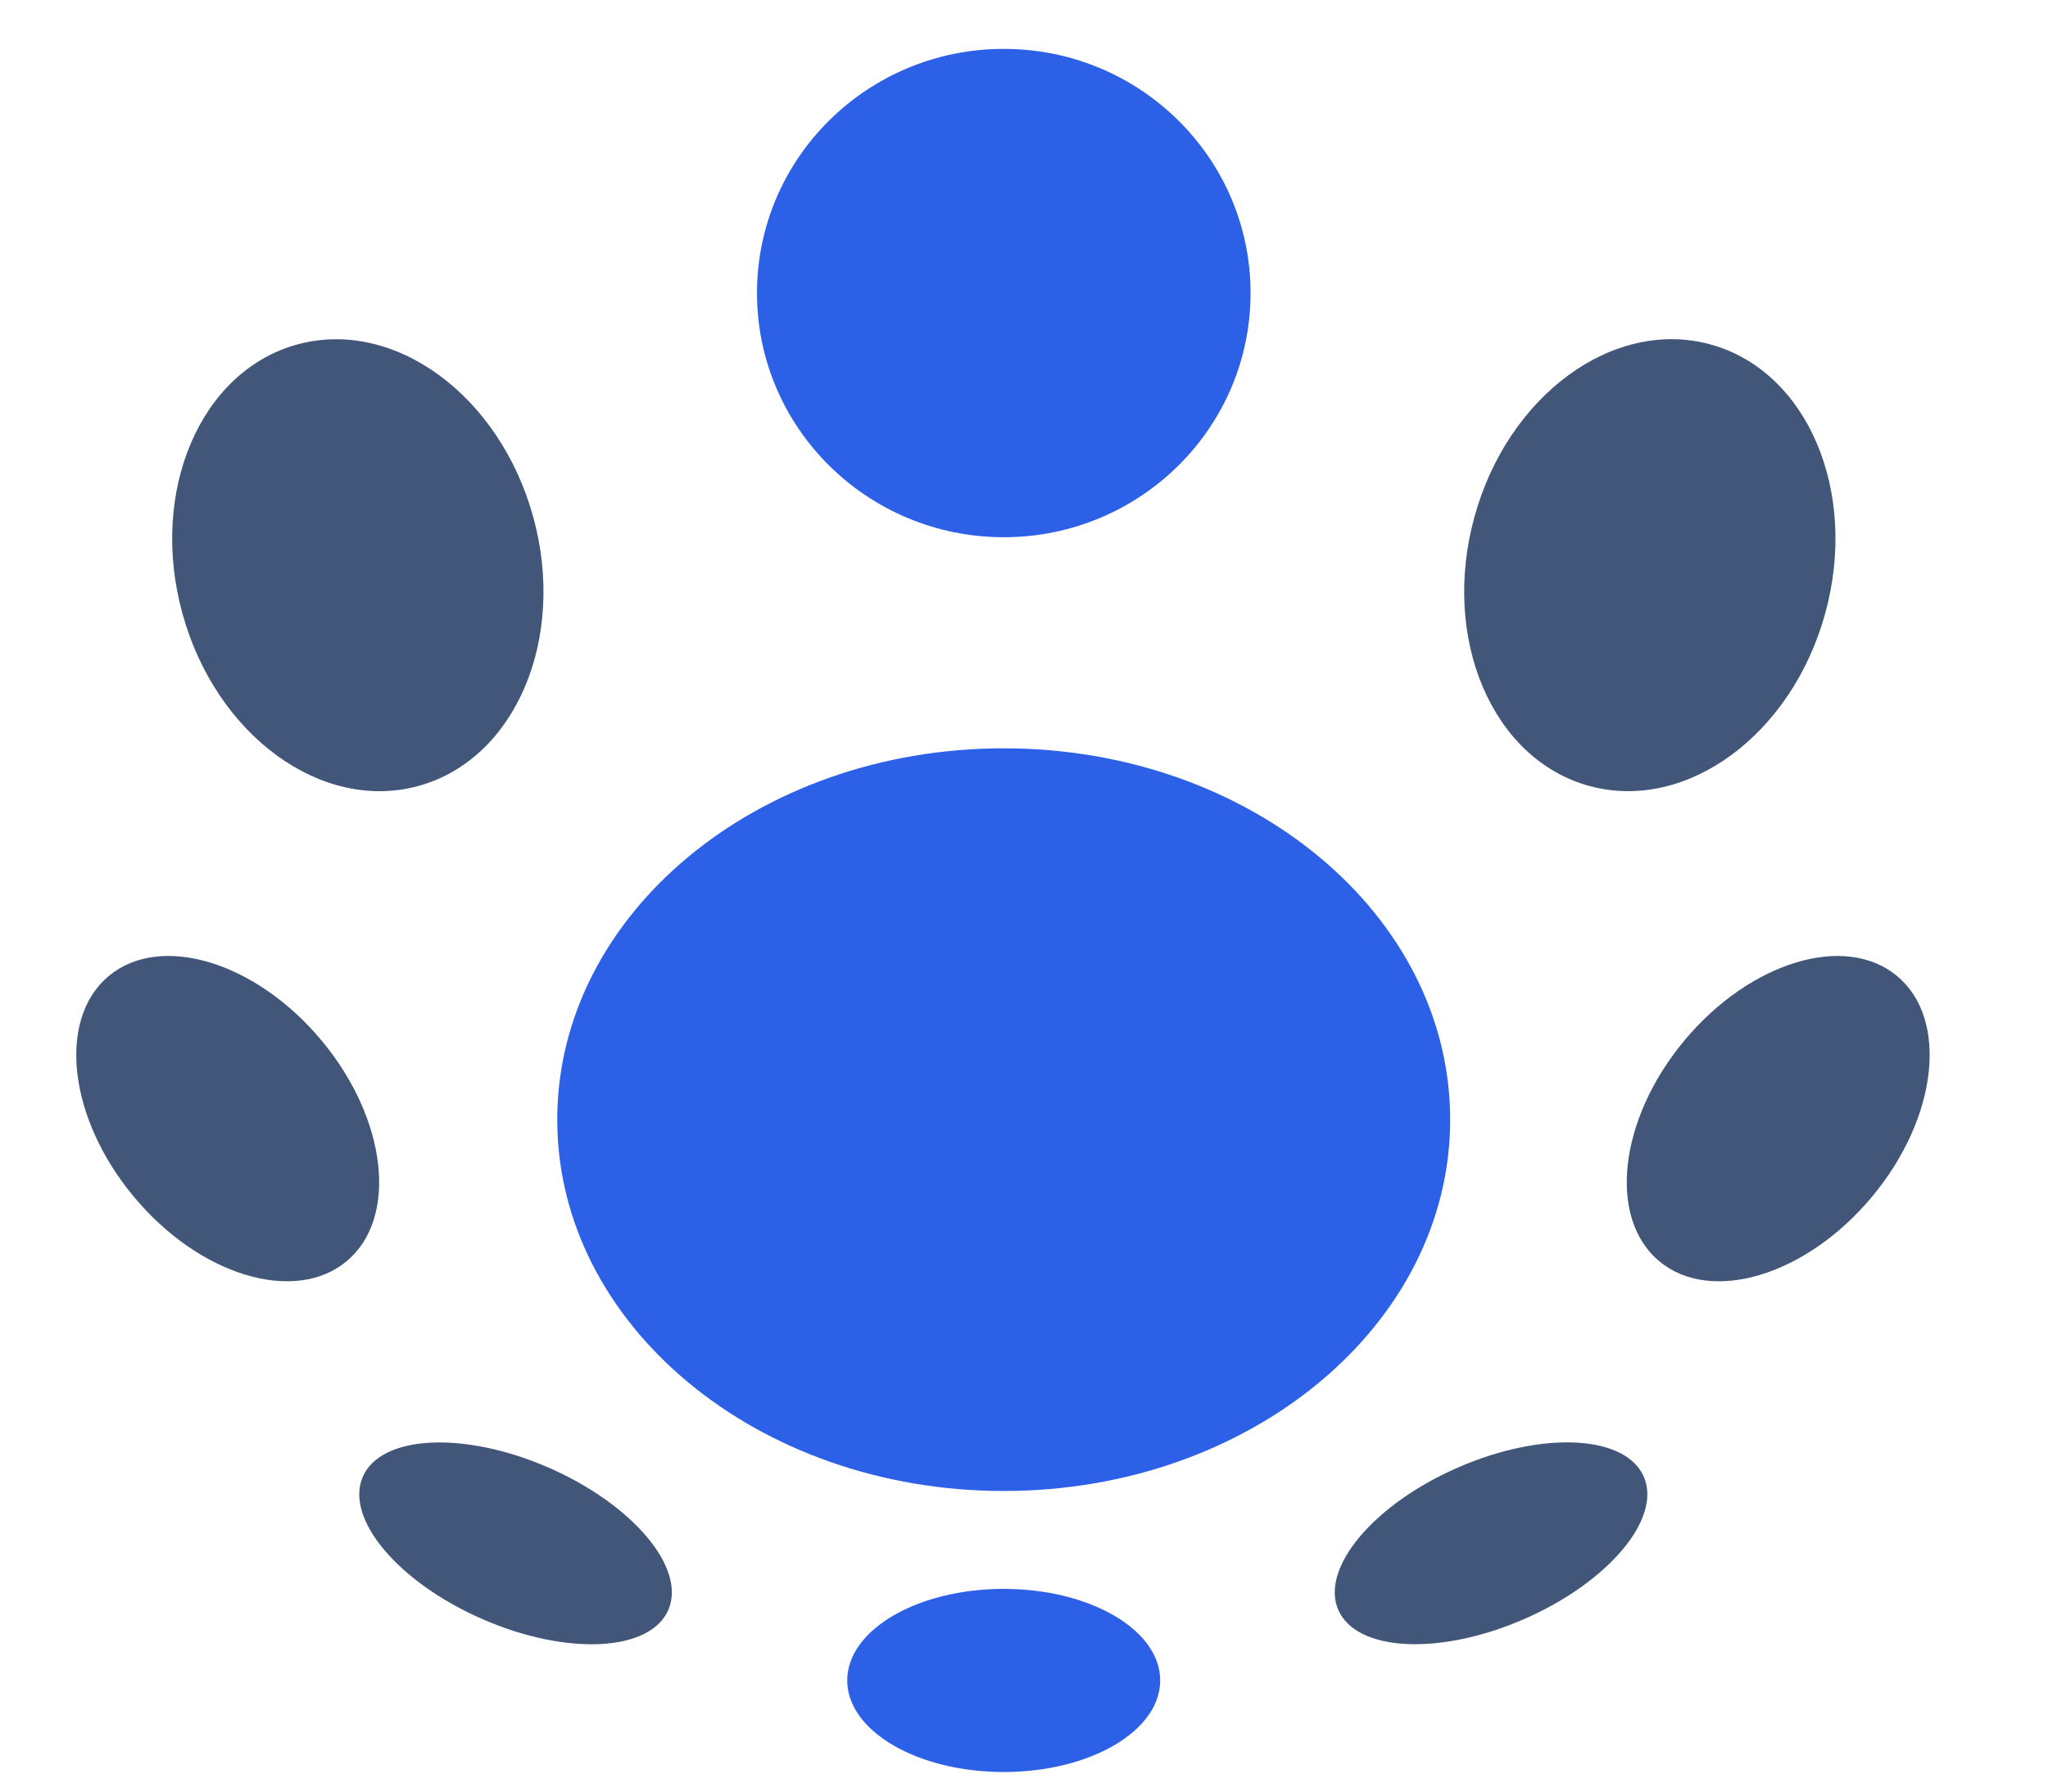
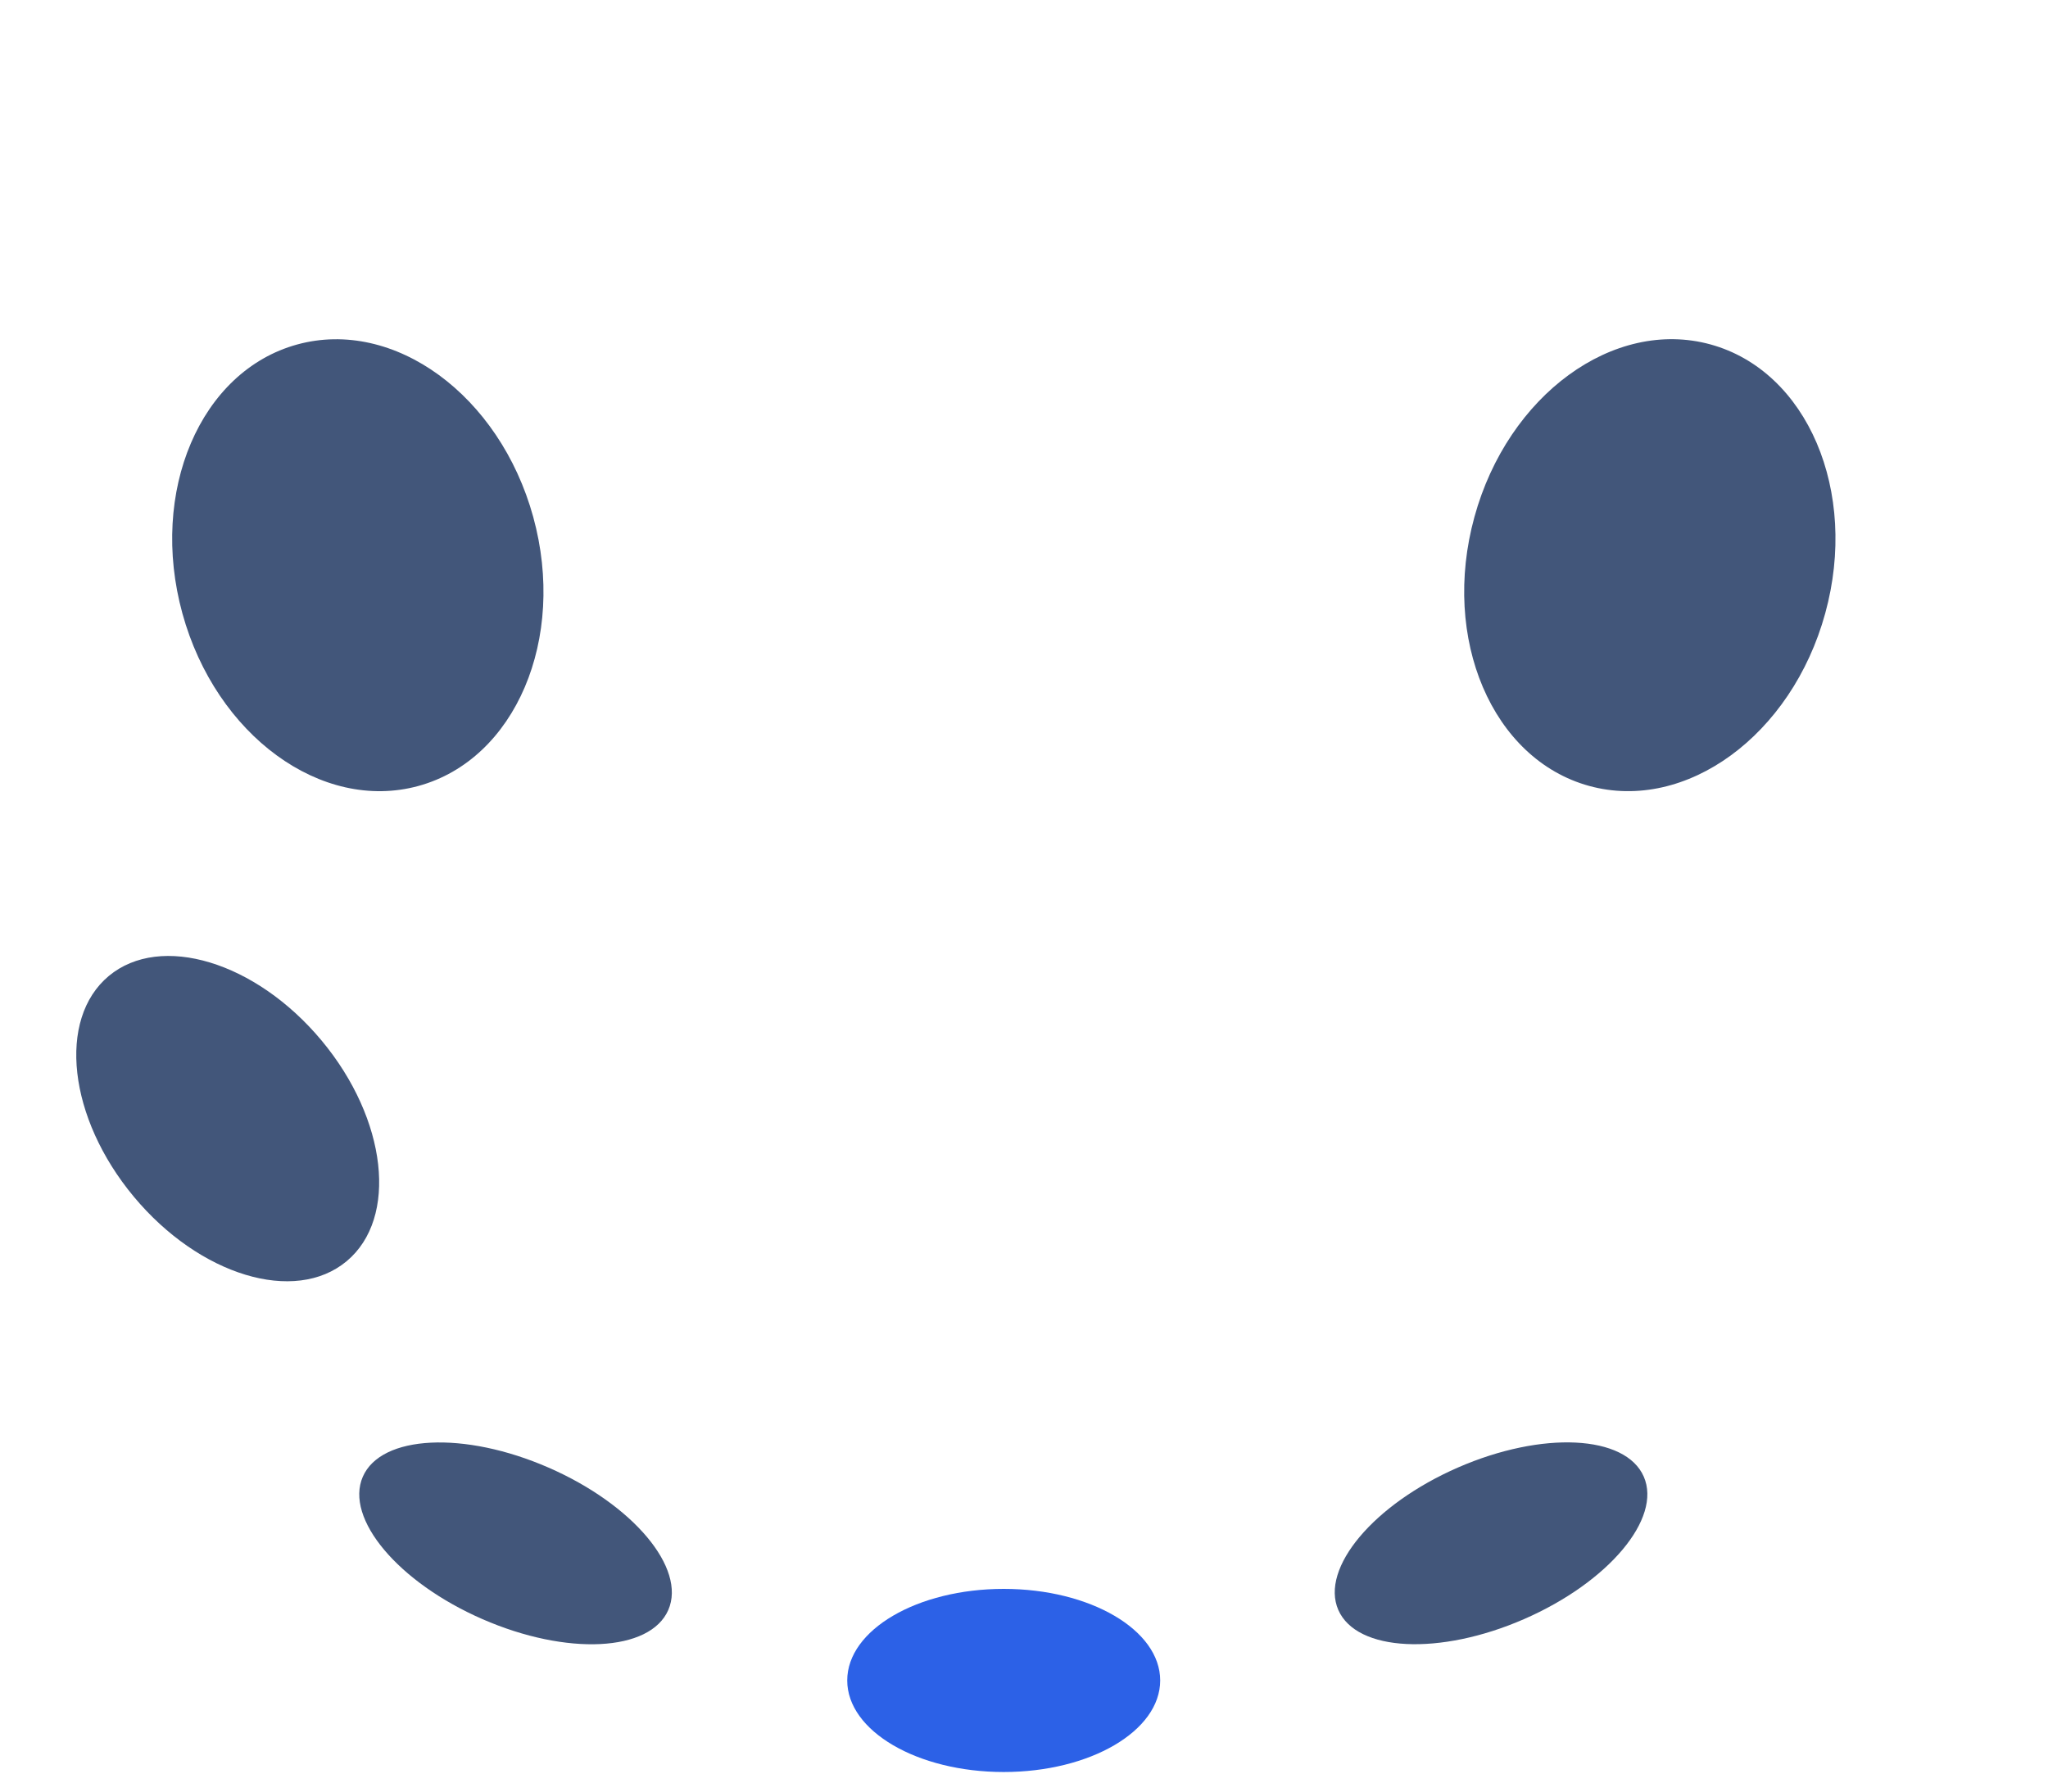
<svg xmlns="http://www.w3.org/2000/svg" width="32" height="28" viewBox="0 0 32 28" fill="none">
-   <path d="M15.683 23.302C19.536 23.302 22.659 20.704 22.659 17.499C22.659 14.294 19.536 11.695 15.683 11.695C11.83 11.695 8.707 14.294 8.707 17.499C8.707 20.704 11.83 23.302 15.683 23.302Z" fill="#2C61E7" />
-   <path d="M15.684 8.396C17.813 8.396 19.54 6.687 19.54 4.58C19.54 2.472 17.813 0.764 15.684 0.764C13.554 0.764 11.828 2.472 11.828 4.58C11.828 6.687 13.554 8.396 15.684 8.396Z" fill="#2C61E7" />
  <path d="M15.683 27.694C17.033 27.694 18.128 27.053 18.128 26.263C18.128 25.473 17.033 24.832 15.683 24.832C14.333 24.832 13.238 25.473 13.238 26.263C13.238 27.053 14.333 27.694 15.683 27.694Z" fill="#2C61E7" />
  <path d="M28.519 9.586C29.043 7.681 28.24 5.799 26.727 5.383C25.213 4.967 23.561 6.174 23.038 8.079C22.514 9.985 23.317 11.867 24.831 12.283C26.344 12.698 27.996 11.491 28.519 9.586Z" fill="#42567A" />
  <path d="M23.814 25.304C25.132 24.729 25.97 23.732 25.684 23.078C25.399 22.424 24.099 22.36 22.781 22.935C21.463 23.51 20.626 24.507 20.911 25.161C21.197 25.815 22.496 25.879 23.814 25.304Z" fill="#42567A" />
-   <path d="M29.25 18.704C30.276 17.473 30.452 15.928 29.642 15.254C28.833 14.579 27.345 15.03 26.319 16.261C25.293 17.492 25.117 19.037 25.927 19.712C26.736 20.386 28.224 19.935 29.25 18.704Z" fill="#42567A" />
  <path d="M6.539 12.283C8.053 11.867 8.855 9.985 8.332 8.08C7.808 6.175 6.157 4.968 4.643 5.384C3.129 5.8 2.327 7.681 2.85 9.587C3.374 11.492 5.025 12.699 6.539 12.283Z" fill="#42567A" />
  <path d="M10.442 25.162C10.727 24.508 9.89 23.512 8.572 22.937C7.254 22.361 5.954 22.425 5.669 23.079C5.384 23.733 6.221 24.73 7.539 25.305C8.857 25.88 10.157 25.816 10.442 25.162Z" fill="#42567A" />
  <path d="M5.416 19.711C6.225 19.037 6.05 17.492 5.024 16.261C3.998 15.03 2.51 14.579 1.7 15.253C0.891 15.928 1.066 17.473 2.092 18.704C3.118 19.935 4.606 20.386 5.416 19.711Z" fill="#42567A" />
</svg>